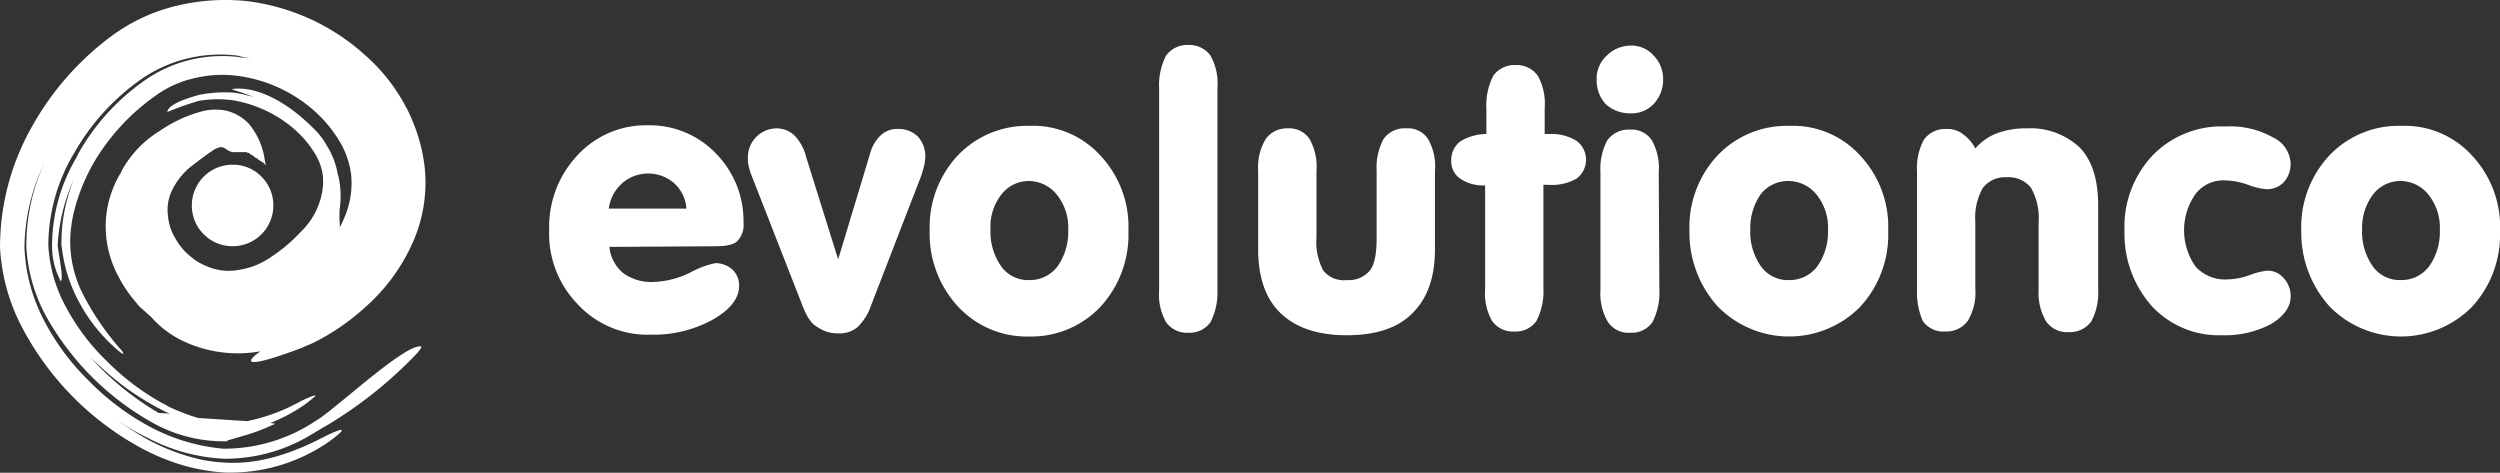
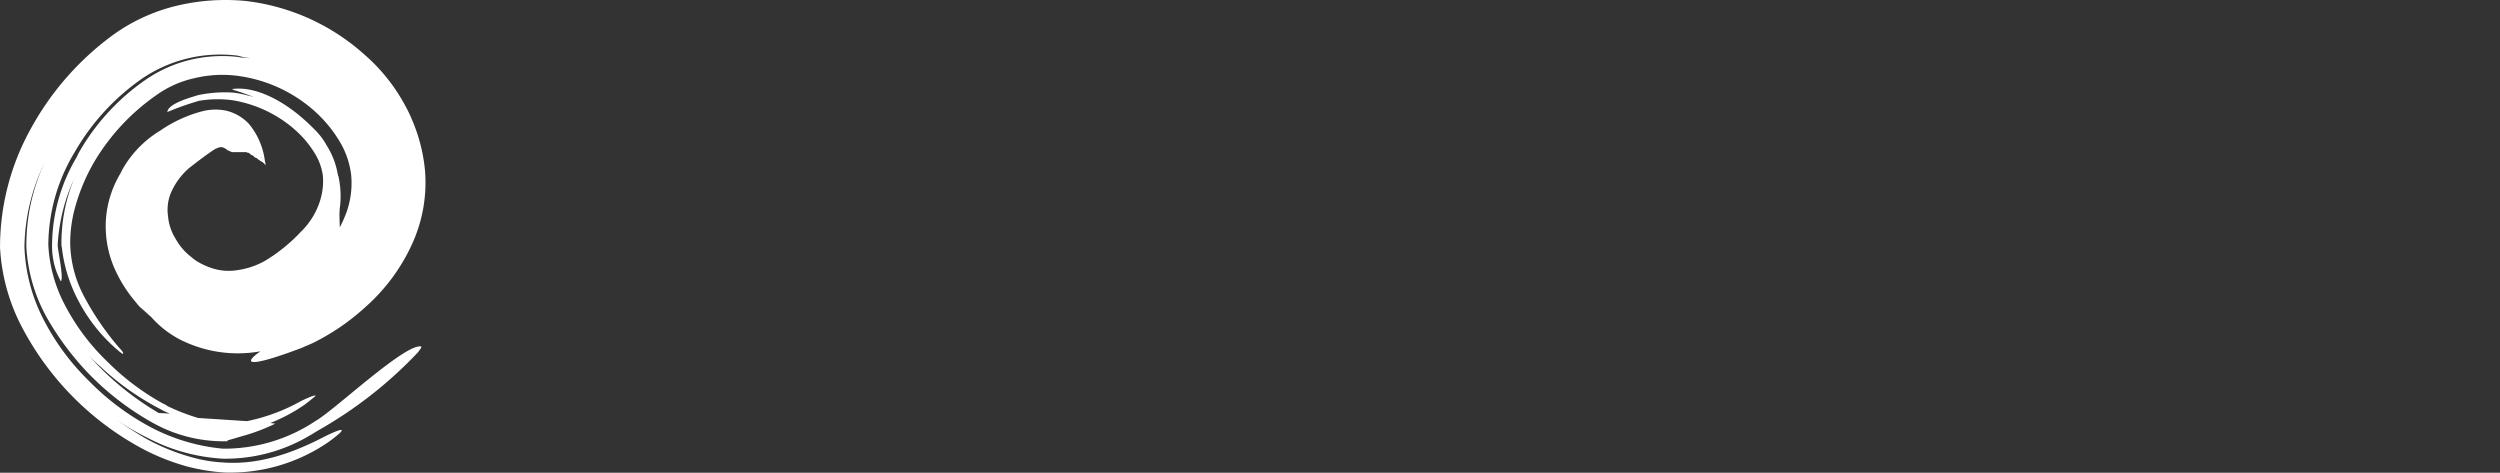
<svg xmlns="http://www.w3.org/2000/svg" width="317.319" height="60" viewBox="0 0 317.319 60">
  <rect x="0" y="0" width="317.319" height="60" fill="#333333" stroke="none" />
  <g id="Layer_1_1_" transform="translate(-55.196 -245.124)">
    <g id="Group_172967" data-name="Group 172967" transform="translate(55.196 245.124)">
      <g id="Group_172966" data-name="Group 172966">
        <path id="Path_17662" data-name="Path 17662" d="M84.082,264.2a1.664,1.664,0,0,0-.477-.318,1.009,1.009,0,0,0-.477-.08,5.486,5.486,0,0,0-.637.239c-1.114.716-2.228,1.591-3.262,2.387a8.807,8.807,0,0,0-2.307,3.1,5.616,5.616,0,0,0-.4,3.023,6.444,6.444,0,0,0,.955,2.865,7.492,7.492,0,0,0,2.069,2.387,4.412,4.412,0,0,0,.637.477,8.8,8.8,0,0,0,2.148.955,6.839,6.839,0,0,0,3.1.159,9.663,9.663,0,0,0,3.581-1.273,21.017,21.017,0,0,0,4.376-3.581,9.336,9.336,0,0,0,2.467-4.058,8.106,8.106,0,0,0,.318-3.1,7.317,7.317,0,0,0-1.114-2.944,12.8,12.8,0,0,0-2.546-2.944l-.08-.08a15.952,15.952,0,0,0-7.8-3.581,14.423,14.423,0,0,0-4.138.08,34.993,34.993,0,0,0-4.058,1.432h0c.08-1.114,3.183-1.91,3.9-2.148a16.6,16.6,0,0,1,4.456-.318,12.35,12.35,0,0,1,1.671.318l.955.239c-.875-.318-1.671-.637-2.546-.875a.292.292,0,0,0-.239-.08.292.292,0,0,1,.239-.08c3.1-.318,6.6,1.83,8.832,3.819.557.477,1.034.955,1.512,1.432a8.564,8.564,0,0,1,1.432,1.91,10.162,10.162,0,0,1,1.432,3.74c0,.08.08.159.08.239a11.613,11.613,0,0,1,.159,4.058c-.08.8,0,1.591,0,2.387A15.036,15.036,0,0,0,99.2,272a10.958,10.958,0,0,0,.557-4.774,10.76,10.76,0,0,0-1.591-4.376,16.61,16.61,0,0,0-3.262-3.819,18.278,18.278,0,0,0-9.707-4.3,15.08,15.08,0,0,0-5.331.318,13.266,13.266,0,0,0-4.933,2.228,27.245,27.245,0,0,0-7.8,8.434,24.257,24.257,0,0,0-2.467,5.968,16.686,16.686,0,0,0-.557,4.456,14.9,14.9,0,0,0,1.671,6.445,35.063,35.063,0,0,0,4.615,6.763c.08.08.557.557.4.716a4.416,4.416,0,0,1-.637-.477,20.959,20.959,0,0,1-5.172-6.6,18.767,18.767,0,0,1-1.91-6.206c0-.159-.08-.4-.08-.557a21.383,21.383,0,0,1,1.591-8.355,23.054,23.054,0,0,0-2.069,8.355c0,.637.8,4.217.4,4.615a9.418,9.418,0,0,1-1.114-4.615,22.111,22.111,0,0,1,3.024-10.98,4.722,4.722,0,0,0,.318-.637,28.168,28.168,0,0,1,8.355-9.23,17.042,17.042,0,0,1,5.729-2.626,17.592,17.592,0,0,1,6.127-.4,3.447,3.447,0,0,1,.4.08c.4,0,.8.08,1.194.08a9.393,9.393,0,0,1-1.591-.318,17.624,17.624,0,0,0-12.174,2.944,28.834,28.834,0,0,0-8.514,9.309,22.927,22.927,0,0,0-3.342,11.776,18.211,18.211,0,0,0,2.069,7.559,27.548,27.548,0,0,0,5.331,7.161,31.415,31.415,0,0,0,7.161,5.411,2,2,0,0,1,.557.318,26.227,26.227,0,0,0,3.9,1.512l6.206.4a23.7,23.7,0,0,0,6.843-2.546c.159-.08,1.989-.955,1.83-.636-.477.4-.955.8-1.512,1.193a21.38,21.38,0,0,1-4.217,2.228l.637.08a24.275,24.275,0,0,1-4.217,1.591l-1.91.557.159.08a18.393,18.393,0,0,1-9.389-2.228A35.1,35.1,0,0,1,66.9,293l-.4-.4a35.714,35.714,0,0,1-5.49-7.4,20.908,20.908,0,0,1-2.467-8.673,24.85,24.85,0,0,1,2.307-10.742A25.074,25.074,0,0,0,58.3,276.534a21.772,21.772,0,0,0,2.307,8.912,30.094,30.094,0,0,0,5.808,7.957,32.071,32.071,0,0,0,7.957,5.968,24.374,24.374,0,0,0,9.15,2.705,20.928,20.928,0,0,0,11.458-3.342c.08-.08.159-.08.239-.159,2.307-1.273,11.458-9.946,13.447-9.469.08.159-.318.557-.4.716A53.807,53.807,0,0,1,95.7,299.688l-1.194.716a20.962,20.962,0,0,1-10.9,2.944,23.4,23.4,0,0,1-9.787-2.705,27.856,27.856,0,0,1-3.9-2.307,44.992,44.992,0,0,0,3.819,2.467,26.468,26.468,0,0,0,6.843,2.626,18.465,18.465,0,0,0,3.024.4c4.456.318,8.752-1.193,12.731-3.262.318-.159,3.183-1.591,1.91-.4a17.458,17.458,0,0,1-1.432,1.114A22.06,22.06,0,0,1,83.684,305.1a24.731,24.731,0,0,1-4.854-.8,28.082,28.082,0,0,1-5.57-2.228,37,37,0,0,1-15.2-15.277A24.51,24.51,0,0,1,55.2,276.534a30.959,30.959,0,0,1,3.978-15.2,36.249,36.249,0,0,1,10.264-11.7,22.831,22.831,0,0,1,8.355-3.819,26.46,26.46,0,0,1,8.673-.557,27.265,27.265,0,0,1,15.038,6.843,22.868,22.868,0,0,1,5.172,6.525,15.9,15.9,0,0,1,.8,1.671,21.233,21.233,0,0,1,1.671,6.6,18.761,18.761,0,0,1-1.591,9.071,23.876,23.876,0,0,1-5.968,8.116,28.674,28.674,0,0,1-6.6,4.535c-.477.239-.955.4-1.432.636-6.525,2.467-7.8,2.228-5.331.477h-.08a16.208,16.208,0,0,1-9.946-1.432,12.644,12.644,0,0,1-3.819-2.944c-.477-.4-.875-.8-1.353-1.194a4.546,4.546,0,0,1-.557-.637,17.257,17.257,0,0,1-2.864-4.615,13.423,13.423,0,0,1-.955-6.127,13.142,13.142,0,0,1,1.83-5.649l.239-.477a13.53,13.53,0,0,1,4.774-4.933,17.1,17.1,0,0,1,5.331-2.467,6.79,6.79,0,0,1,3.1-.08,5.835,5.835,0,0,1,2.864,1.671,9.1,9.1,0,0,1,1.989,4.456,6.673,6.673,0,0,0,.159.8l-.08-.08h0l-.08-.079-.159-.159h0a1.74,1.74,0,0,0-.4-.239h0l-.08-.08h0c-.08-.079-.08-.079-.159-.079l-.08-.08h0l-.08-.08h0c-.08-.08-.239-.08-.318-.159l-.08-.08h0l-.08-.08c-.08-.079-.159-.079-.318-.159h0l-.08-.079-.08-.08h0c-.08-.079-.159-.079-.318-.079h.08c-.08,0-.08-.08-.159-.08h-1.83l-.557-.239Zm4.376.955c-.08-.08-.08-.08-.159-.08l.159.08Zm-1.91-.8c-.08,0-.08-.08-.159-.08l.159.08ZM64.827,288.31c.239.318.557.637.8.955a36.452,36.452,0,0,0,9.707,8.275l1.432.08a8.027,8.027,0,0,1-1.194-.557,34.106,34.106,0,0,1-7.638-5.411A20.861,20.861,0,0,1,64.827,288.31Z" transform="translate(-55.196 -245.124)" fill="#fff" />
      </g>
-       <path id="Path_17663" data-name="Path 17663" d="M90.972,271.4h0a5.162,5.162,0,0,0-5.172,5.172h0a5.108,5.108,0,0,0,1.512,3.66h0a5.108,5.108,0,0,0,3.66,1.512h0a5.162,5.162,0,0,0,5.172-5.172h0a5.108,5.108,0,0,0-1.512-3.66h0A4.975,4.975,0,0,0,90.972,271.4Z" transform="translate(-61.449 -250.492)" fill="#fff" />
    </g>
    <g id="Group_172968" data-name="Group 172968" transform="translate(124.901 250.834)">
-       <path id="Path_17664" data-name="Path 17664" d="M150.359,273.067h9.866a4.82,4.82,0,0,0-1.512-3.183,5.039,5.039,0,0,0-6.6-.08,5.272,5.272,0,0,0-1.751,3.262Zm.08,4.854a4.991,4.991,0,0,0,1.671,3.262,6,6,0,0,0,3.9,1.194,11.353,11.353,0,0,0,4.695-1.194,11.632,11.632,0,0,1,3.183-1.194,3.233,3.233,0,0,1,2.148.8,2.759,2.759,0,0,1,.875,2.069q0,2.387-3.342,4.3a15.609,15.609,0,0,1-7.877,1.91,12.078,12.078,0,0,1-9.23-3.819,12.833,12.833,0,0,1-3.66-9.469,13.226,13.226,0,0,1,3.581-9.469,11.8,11.8,0,0,1,8.912-3.819,11.644,11.644,0,0,1,8.673,3.581,12.2,12.2,0,0,1,3.5,8.752,2.986,2.986,0,0,1-.8,2.387c-.557.477-1.432.637-2.944.637l-13.288.079Zm24.427,7.241-6.445-16.47a8.161,8.161,0,0,1-.318-1.114,3.874,3.874,0,0,1-.08-.955,3.669,3.669,0,0,1,3.581-3.74,3.32,3.32,0,0,1,2.307.875,6.086,6.086,0,0,1,1.512,2.785l4.058,12.97,4.058-13.447a4.934,4.934,0,0,1,1.353-2.307,3,3,0,0,1,2.148-.8,3.483,3.483,0,0,1,2.546.955,3.676,3.676,0,0,1,.955,2.626,6.244,6.244,0,0,1-.159,1.114,12.276,12.276,0,0,1-.4,1.353L183.7,285.241a7.09,7.09,0,0,1-1.751,2.864,3.544,3.544,0,0,1-2.467.8,4.474,4.474,0,0,1-2.626-.8c-.8-.4-1.432-1.432-1.989-2.944Zm23.95-9.389a7.566,7.566,0,0,0,1.353,4.615,4.17,4.17,0,0,0,3.581,1.75,4.37,4.37,0,0,0,3.581-1.75,7.566,7.566,0,0,0,1.353-4.615,6.66,6.66,0,0,0-1.432-4.456,4.567,4.567,0,0,0-3.5-1.75,4.37,4.37,0,0,0-3.581,1.75,6.628,6.628,0,0,0-1.353,4.456Zm-7.718.08a13.287,13.287,0,0,1,3.581-9.548,12.117,12.117,0,0,1,9.071-3.74,11.546,11.546,0,0,1,8.991,3.74,13.22,13.22,0,0,1,3.581,9.628,13.479,13.479,0,0,1-3.581,9.628,12.065,12.065,0,0,1-8.991,3.74,11.9,11.9,0,0,1-9.071-3.819,13.612,13.612,0,0,1-3.581-9.628Zm29.122-18.062a8.21,8.21,0,0,1,.875-4.138,3.339,3.339,0,0,1,2.864-1.353,3.291,3.291,0,0,1,2.785,1.353,7.28,7.28,0,0,1,.875,4.138v25.541a8.21,8.21,0,0,1-.875,4.137,3.193,3.193,0,0,1-2.785,1.353,3.242,3.242,0,0,1-2.864-1.353,7.155,7.155,0,0,1-.875-4.058V257.79Zm12.572,20.449v-9.946a6.936,6.936,0,0,1,.955-4.058,3.291,3.291,0,0,1,2.785-1.353,3.1,3.1,0,0,1,2.785,1.353,7.156,7.156,0,0,1,.875,4.058v8.434a7.74,7.74,0,0,0,.875,4.217,3.3,3.3,0,0,0,2.944,1.194,3.509,3.509,0,0,0,2.944-1.194c.637-.8.875-2.228.875-4.217v-8.434a7.681,7.681,0,0,1,.875-4.058,3.243,3.243,0,0,1,2.864-1.353,3.02,3.02,0,0,1,2.785,1.353,6.991,6.991,0,0,1,.875,4.058v9.946c0,3.581-.955,6.206-2.864,8.116s-4.695,2.785-8.355,2.785-6.445-.955-8.355-2.785-2.865-4.535-2.865-8.116Zm29.042-8.116h-.318a5.133,5.133,0,0,1-3.1-.875,2.627,2.627,0,0,1-1.114-2.307,2.983,2.983,0,0,1,1.114-2.387,6.4,6.4,0,0,1,3.342-.955v-3.262a8.21,8.21,0,0,1,.875-4.137,3.339,3.339,0,0,1,2.864-1.353,3.291,3.291,0,0,1,2.785,1.353,7.28,7.28,0,0,1,.875,4.137V263.6h.637a6.034,6.034,0,0,1,3.421.875,2.984,2.984,0,0,1,0,4.774,6.287,6.287,0,0,1-3.581.8h-.637v13.129a8.209,8.209,0,0,1-.875,4.137,3.193,3.193,0,0,1-2.785,1.353,3.242,3.242,0,0,1-2.864-1.353,7.155,7.155,0,0,1-.875-4.058V270.123Zm13.924-13.447a3.913,3.913,0,0,1,1.273-3.024,4.348,4.348,0,0,1,3.024-1.273A3.748,3.748,0,0,1,283,253.653a4.271,4.271,0,0,1,1.194,3.024,4.461,4.461,0,0,1-1.194,3.1,3.848,3.848,0,0,1-3.024,1.194,4.461,4.461,0,0,1-3.1-1.194,4.391,4.391,0,0,1-1.114-3.1Zm7.957,26.655a8.21,8.21,0,0,1-.875,4.138,3.193,3.193,0,0,1-2.785,1.353,3.155,3.155,0,0,1-2.864-1.353,7.108,7.108,0,0,1-.955-4.058V268.452a7.681,7.681,0,0,1,.875-4.058,3.339,3.339,0,0,1,2.864-1.353,3.1,3.1,0,0,1,2.785,1.353,7.155,7.155,0,0,1,.875,4.058l.08,14.879Zm11.537-7.559a7.565,7.565,0,0,0,1.353,4.615,4.17,4.17,0,0,0,3.581,1.75,4.37,4.37,0,0,0,3.581-1.75,7.565,7.565,0,0,0,1.353-4.615,6.66,6.66,0,0,0-1.432-4.456,4.6,4.6,0,0,0-3.581-1.75,4.37,4.37,0,0,0-3.581,1.75,7.582,7.582,0,0,0-1.273,4.456Zm-7.718.08a13.287,13.287,0,0,1,3.581-9.548,12.117,12.117,0,0,1,9.071-3.74,11.546,11.546,0,0,1,8.991,3.74,13.22,13.22,0,0,1,3.581,9.628,13.48,13.48,0,0,1-3.581,9.628,12.68,12.68,0,0,1-18.062-.08,13.972,13.972,0,0,1-3.581-9.628Zm28.883,7.479V268.373a7.681,7.681,0,0,1,.875-4.058,3.339,3.339,0,0,1,2.864-1.353,3.2,3.2,0,0,1,2.069.637,5.277,5.277,0,0,1,1.591,1.83,7.023,7.023,0,0,1,2.705-1.91,10.635,10.635,0,0,1,3.819-.637,9.141,9.141,0,0,1,6.763,2.467c1.591,1.671,2.307,4.138,2.307,7.32v10.662a7.682,7.682,0,0,1-.875,4.058,3.339,3.339,0,0,1-2.865,1.353,3.243,3.243,0,0,1-2.864-1.353,7.109,7.109,0,0,1-.955-4.058V274.9a7.877,7.877,0,0,0-.955-4.456,3.6,3.6,0,0,0-3.1-1.353,3.542,3.542,0,0,0-3.024,1.353,7.633,7.633,0,0,0-.955,4.3v8.514a6.936,6.936,0,0,1-.955,4.058A3.339,3.339,0,0,1,320,288.662a3.155,3.155,0,0,1-2.864-1.353A9.3,9.3,0,0,1,316.417,283.331Z" transform="translate(-142.8 -252.3)" fill="#fff" />
-       <path id="Path_17665" data-name="Path 17665" d="M394.1,278.488a13.158,13.158,0,0,1,3.581-9.548,12.168,12.168,0,0,1,9.23-3.66,11.058,11.058,0,0,1,5.968,1.353,3.852,3.852,0,0,1,2.307,3.421,3.466,3.466,0,0,1-.875,2.307,2.937,2.937,0,0,1-2.228.875,8.1,8.1,0,0,1-2.307-.557,9.375,9.375,0,0,0-2.944-.557,4.46,4.46,0,0,0-3.74,1.751,8.023,8.023,0,0,0,0,9.15,5,5,0,0,0,3.978,1.671,9,9,0,0,0,2.944-.557,8.421,8.421,0,0,1,2.228-.557,2.679,2.679,0,0,1,2.069.955,3.32,3.32,0,0,1,.875,2.307c0,1.353-.875,2.546-2.467,3.5a12.348,12.348,0,0,1-6.206,1.432,11.585,11.585,0,0,1-8.912-3.66,13.776,13.776,0,0,1-3.5-9.628Zm30.156-.08a7.565,7.565,0,0,0,1.353,4.615,4.17,4.17,0,0,0,3.581,1.75,4.37,4.37,0,0,0,3.581-1.75,7.565,7.565,0,0,0,1.353-4.615,6.66,6.66,0,0,0-1.432-4.456,4.566,4.566,0,0,0-3.5-1.751,4.37,4.37,0,0,0-3.581,1.751,7.078,7.078,0,0,0-1.353,4.456Zm-7.718.08a13.287,13.287,0,0,1,3.581-9.548,12.117,12.117,0,0,1,9.071-3.74,11.546,11.546,0,0,1,8.991,3.74,13.22,13.22,0,0,1,3.581,9.628,13.479,13.479,0,0,1-3.581,9.628,12.68,12.68,0,0,1-18.062-.08A13.972,13.972,0,0,1,416.538,278.488Z" transform="translate(-194.146 -254.936)" fill="#fff" />
-     </g>
+       </g>
  </g>
</svg>